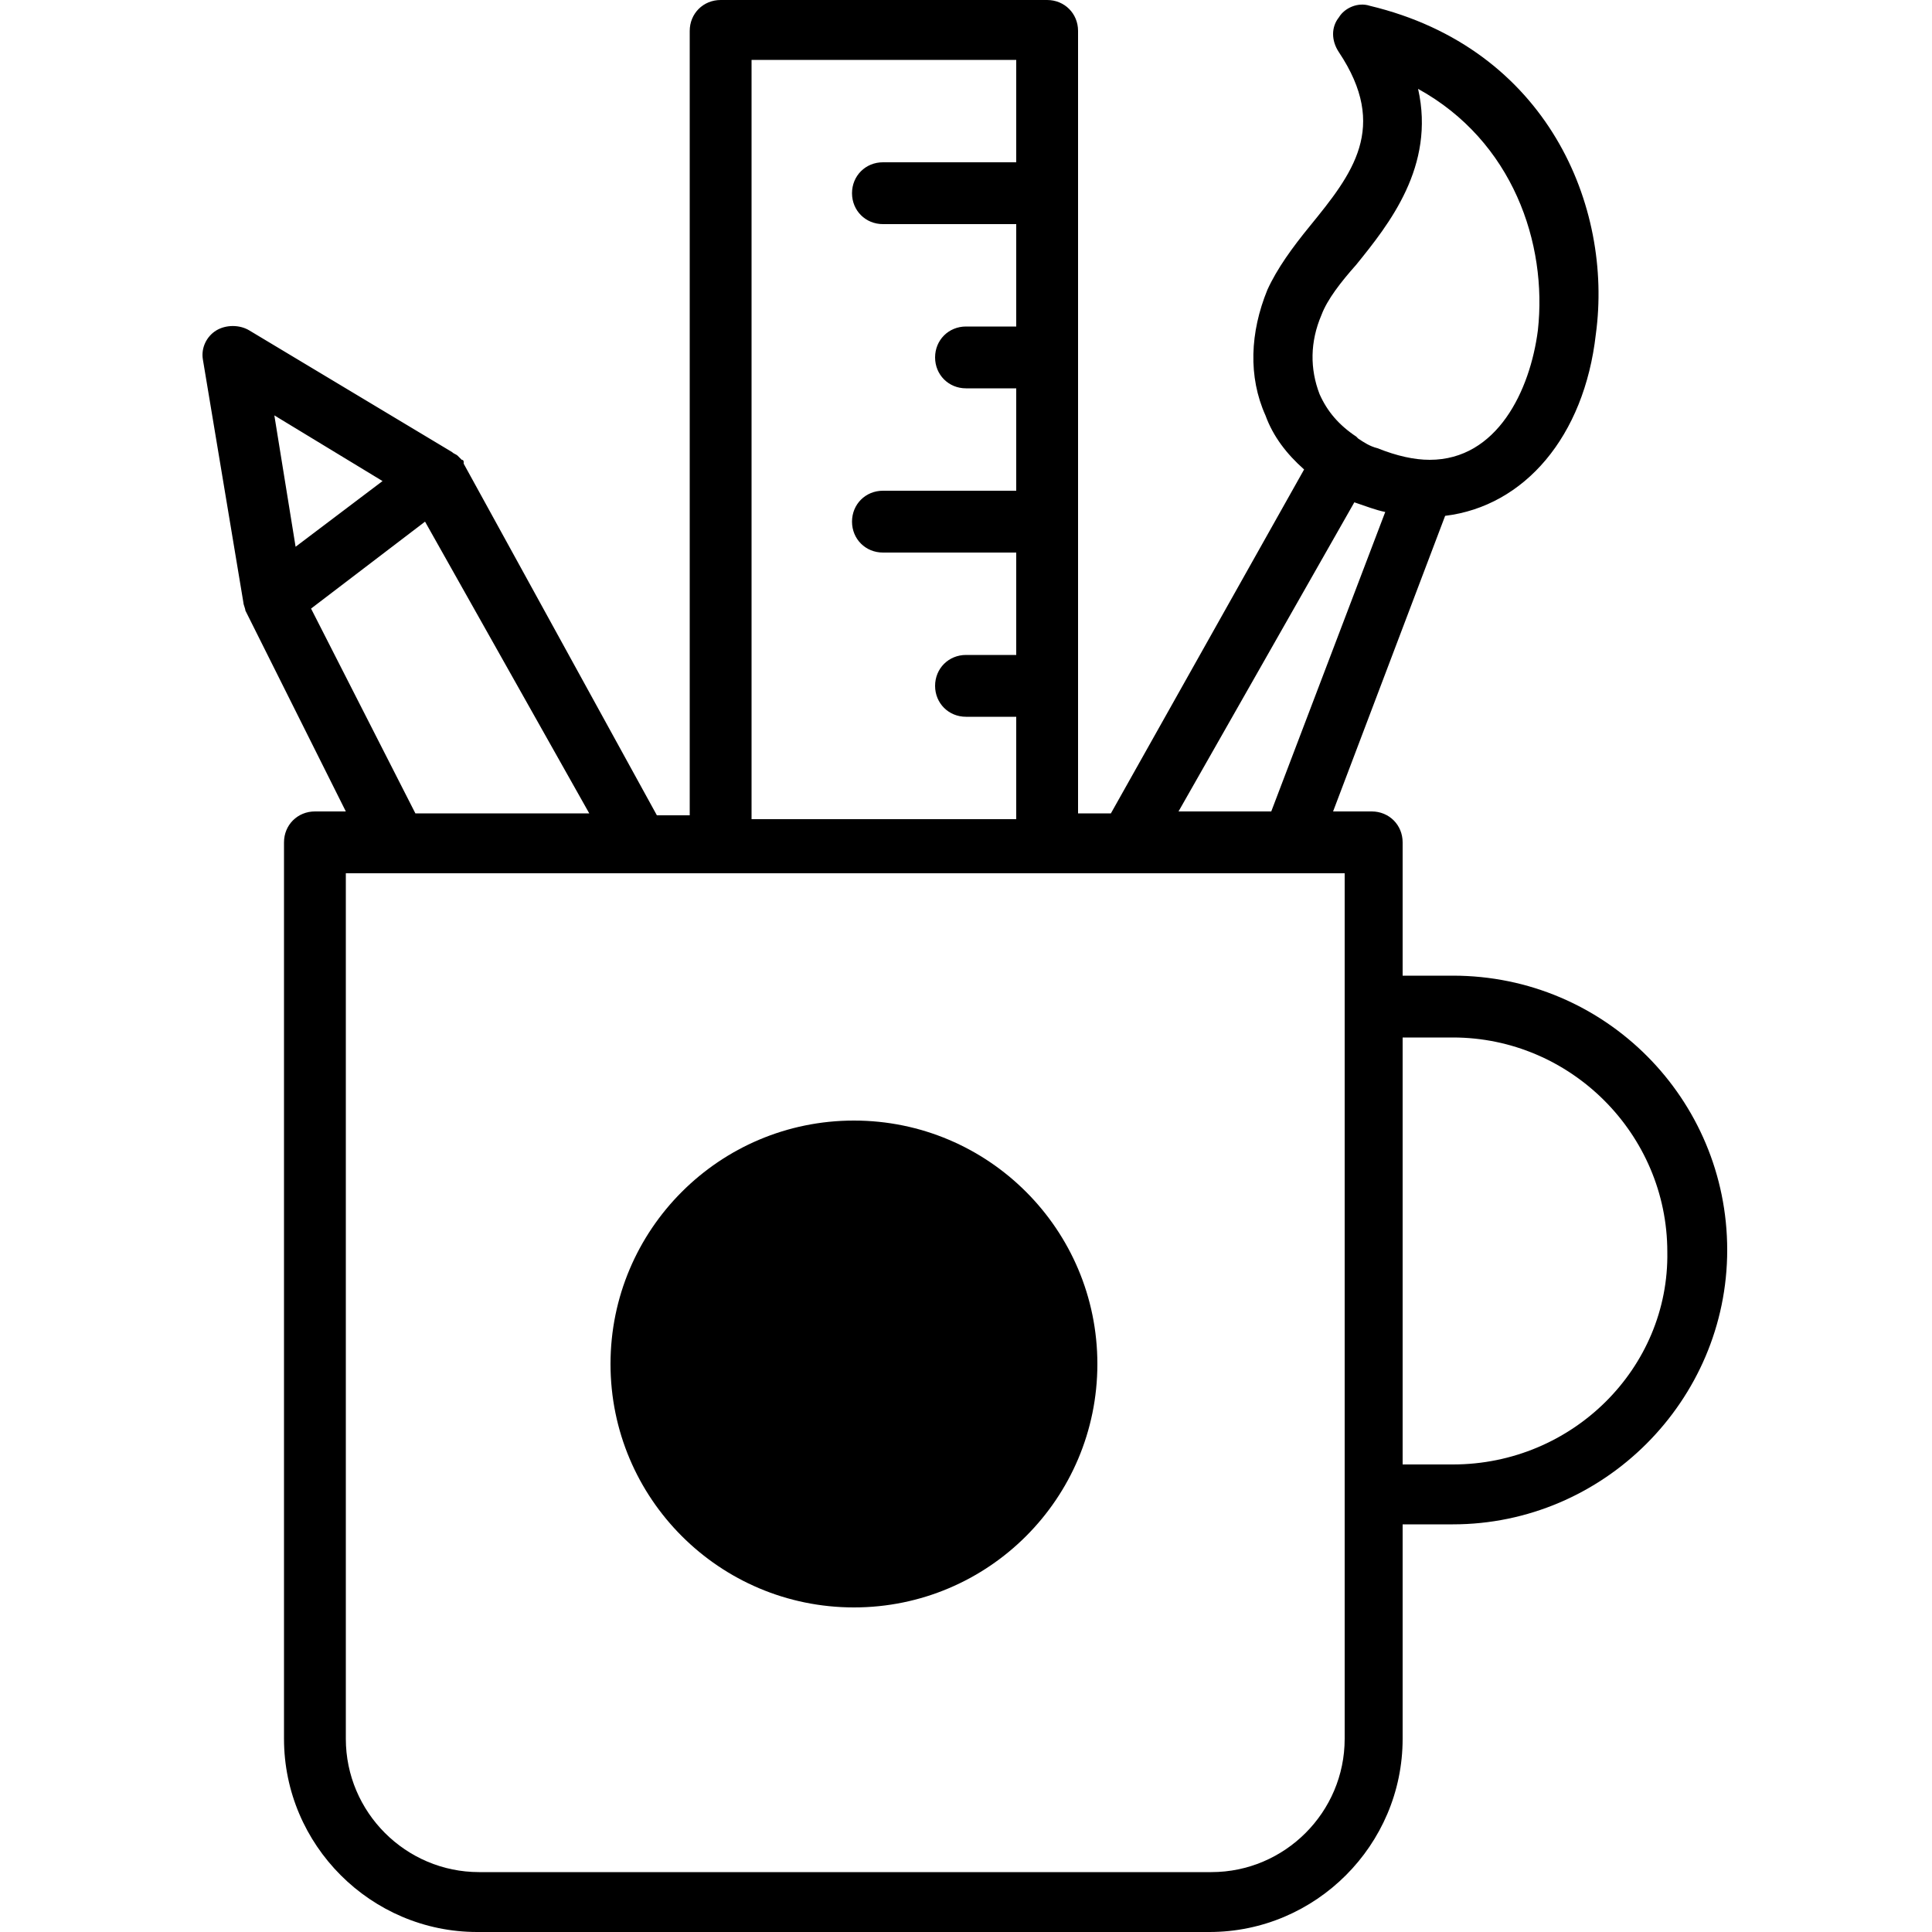
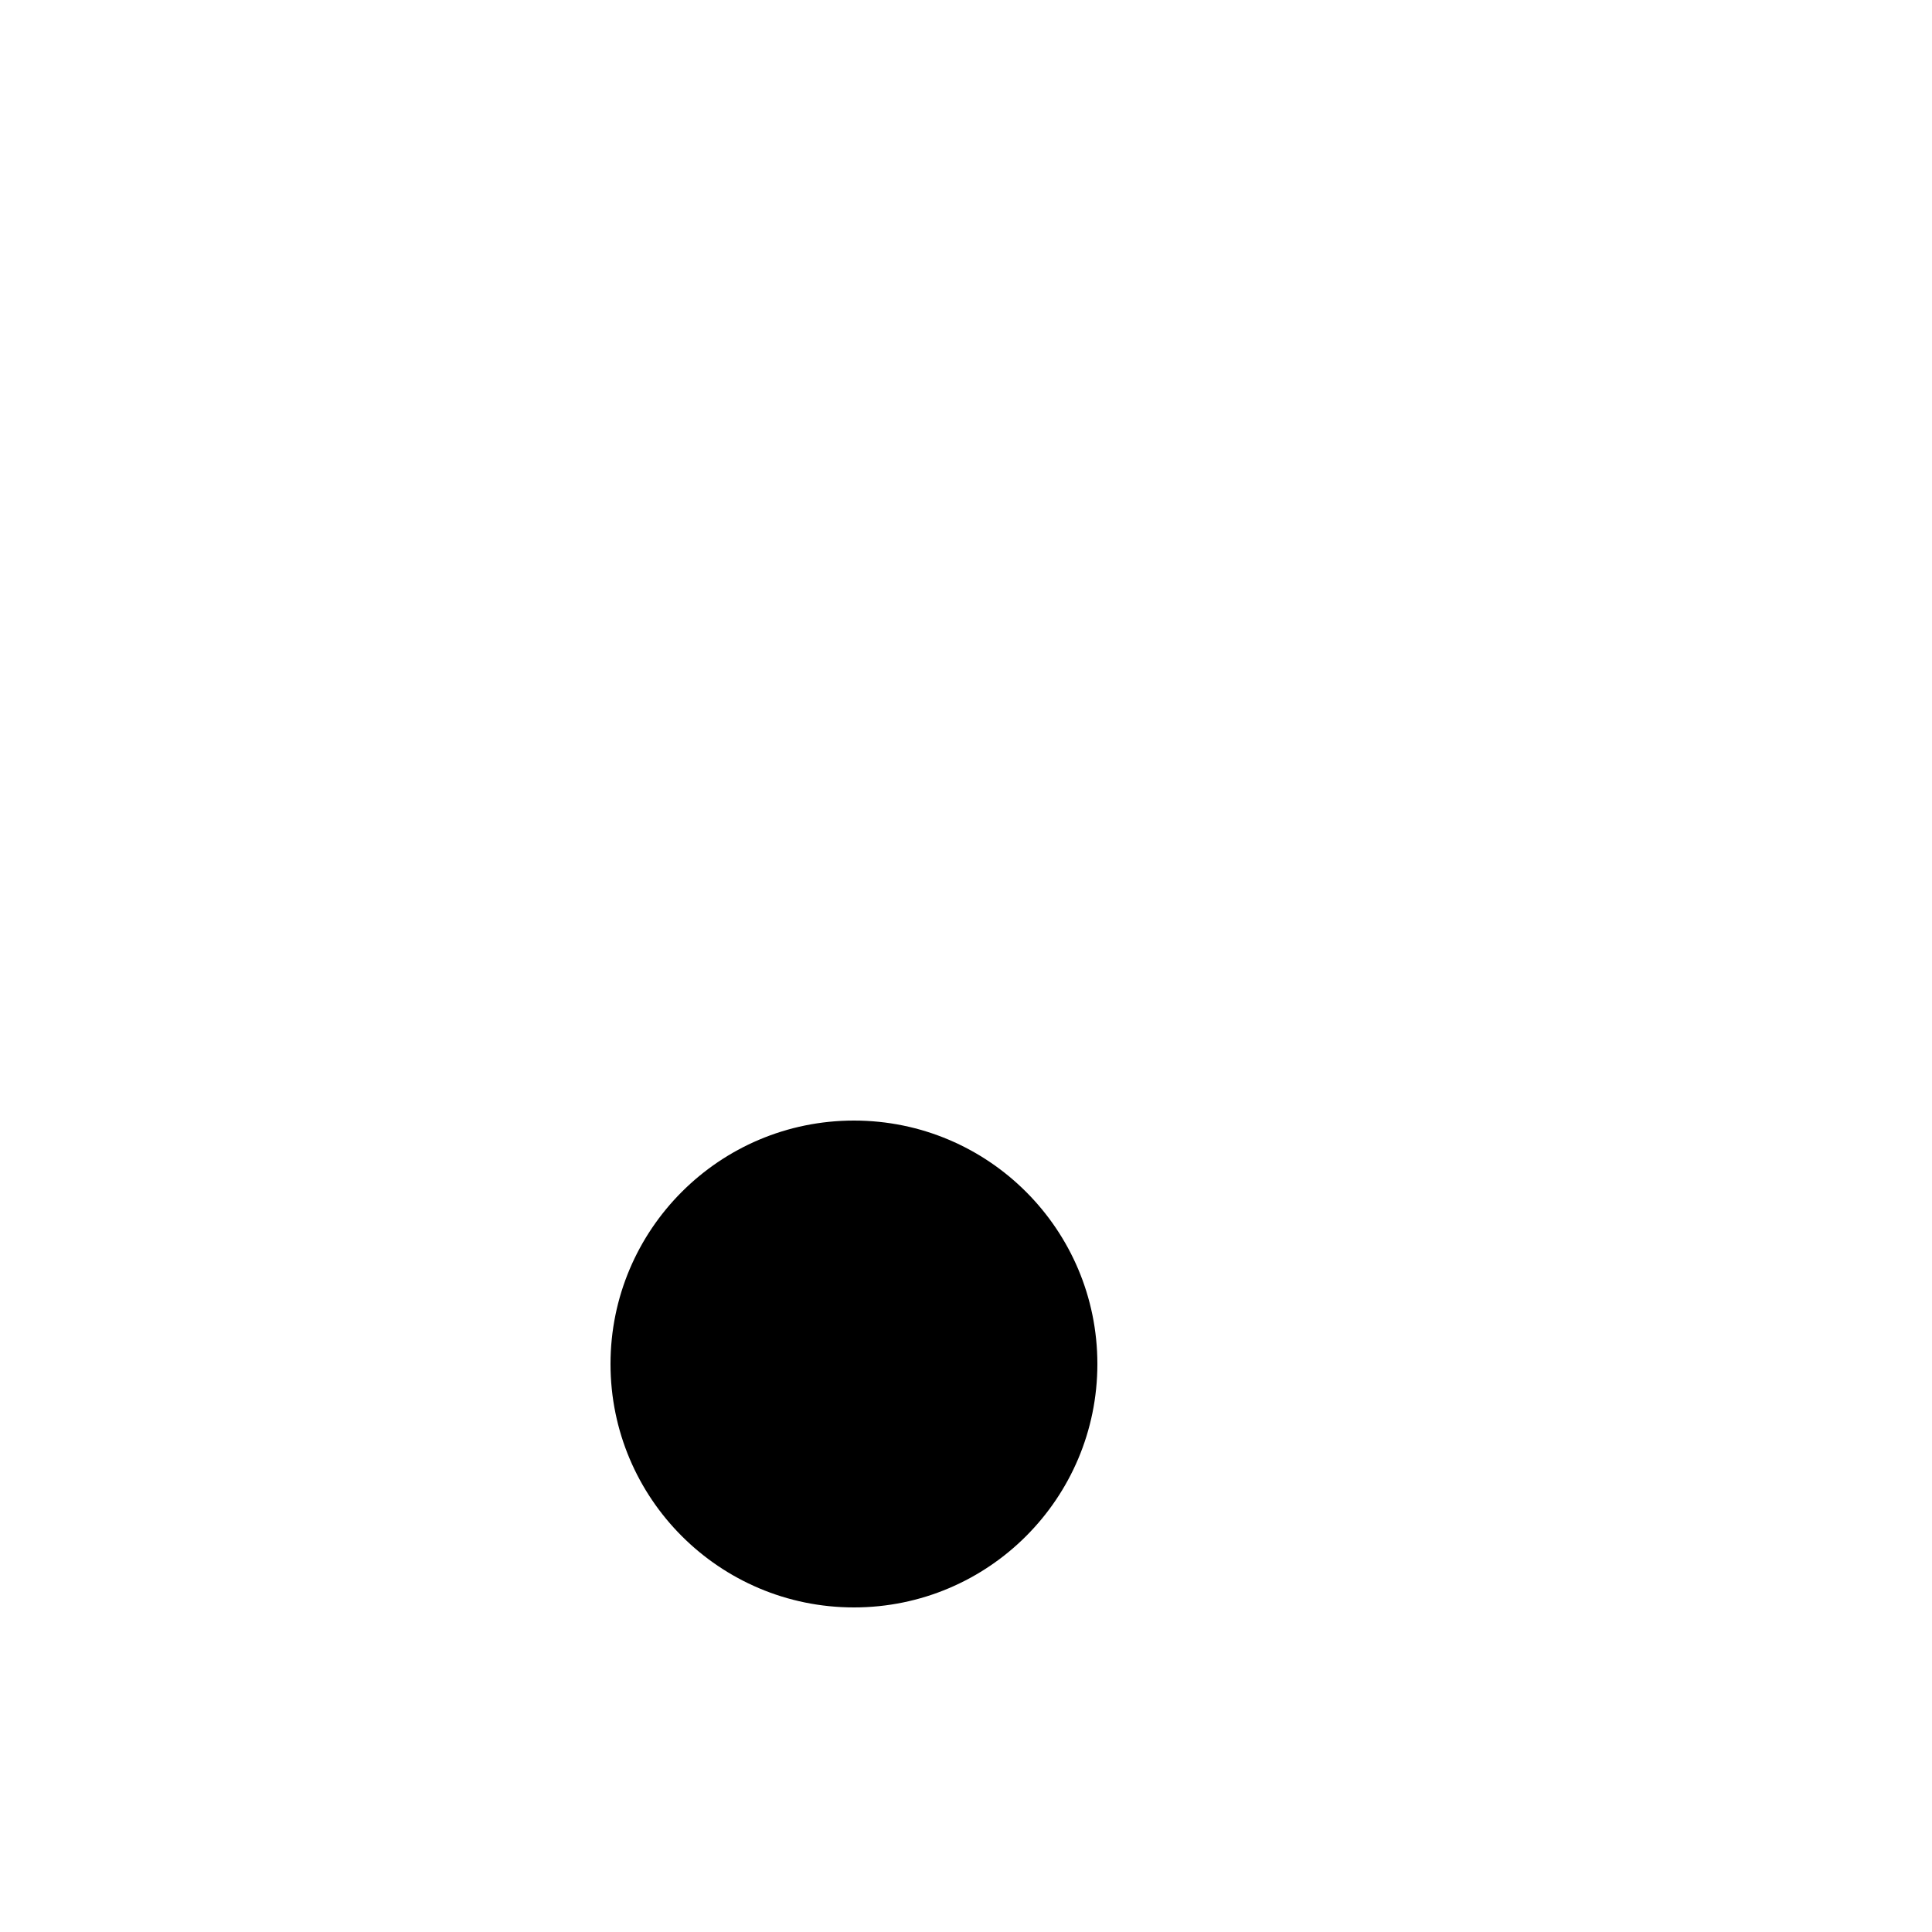
<svg xmlns="http://www.w3.org/2000/svg" version="1.1" id="Layer_1" x="0px" y="0px" viewBox="0 0 100 100" enable-background="new 0 0 100 100" xml:space="preserve">
  <g>
-     <path d="M75.2,50.5h-2.6v-6.9c0-0.9-0.7-1.6-1.6-1.6h-2l5.8-15.3c4.1-0.5,7.2-4.1,7.8-9.4c0.9-6.6-2.5-14.8-11.7-17             c-0.6-0.2-1.3,0.1-1.6,0.6c-0.4,0.5-0.4,1.2,0,1.8c2.6,3.9,0.7,6.3-1.5,9c-0.9,1.1-1.7,2.2-2.2,3.3c-0.9,2.2-1,4.5-0.1,6.5             c0.4,1.1,1.1,2,2,2.8l-10,17.8h-1.7V1.6c0-0.9-0.7-1.6-1.6-1.6H37.3c-0.9,0-1.6,0.7-1.6,1.6v40.6H34L24,24c0,0,0,0,0-0.1             c0,0,0-0.1-0.1-0.1l-0.1-0.1l-0.1-0.1c-0.1-0.1-0.2-0.1-0.3-0.2l0,0l0,0l0,0l-10.5-6.3c-0.5-0.3-1.2-0.3-1.7,0s-0.8,0.9-0.7,1.5             l2.1,12.6l0,0c0,0.1,0.1,0.3,0.1,0.4l0,0L17.9,42h-1.6c-0.9,0-1.6,0.7-1.6,1.6V90c0,5.5,4.5,10,10,10h37.9c5.5,0,10-4.5,10-10V78.9             h2.6c7.8,0,14.2-6.4,14.2-14.2S83.1,50.5,75.2,50.5z M68.4,16.3c0.3-0.8,1-1.7,1.8-2.6c1.7-2.1,4.1-5.1,3.2-9.1             c4.9,2.7,6.7,8,6.2,12.5c-0.4,3.1-2.1,6.7-5.6,6.7l0,0c-0.8,0-1.7-0.2-2.7-0.6c-0.4-0.1-0.7-0.3-1-0.5l-0.1-0.1l0,0             c-0.9-0.6-1.5-1.3-1.9-2.2C67.8,19.1,67.8,17.7,68.4,16.3z M70.1,26C70.1,26,70.1,26.1,70.1,26c0.6,0.2,1.1,0.4,1.6,0.5L65.8,42H61             L70.1,26z M38.9,3.1h13.7v5.3h-6.9c-0.9,0-1.6,0.7-1.6,1.6s0.7,1.6,1.6,1.6h6.9v5.3H50c-0.9,0-1.6,0.7-1.6,1.6s0.7,1.6,1.6,1.6h2.6             v5.3h-6.9c-0.9,0-1.6,0.7-1.6,1.6s0.7,1.6,1.6,1.6h6.9v5.3H50c-0.9,0-1.6,0.7-1.6,1.6s0.7,1.6,1.6,1.6h2.6v5.3H38.9V3.1z              M19.8,24.9l-4.5,3.4l-1.1-6.8L19.8,24.9z M16.1,31.5L22,27l8.5,15.1h-9L16.1,31.5z M69.6,90c0,3.8-3.1,6.9-6.9,6.9H24.8             c-3.8,0-6.9-3.1-6.9-6.9V45.2h2.7h12.6l0,0h4.2h16.8h4.2l0,0l0,0h8.4l0,0l0,0h2.8V90z M75.2,75.8h-2.6V53.7h2.6             c6.1,0,11.1,5,11.1,11.1C86.4,70.8,81.4,75.8,75.2,75.8z" />
    <circle class="has-color-alt" cx="44.2" cy="70.6" r="12.6" />
  </g>
</svg>